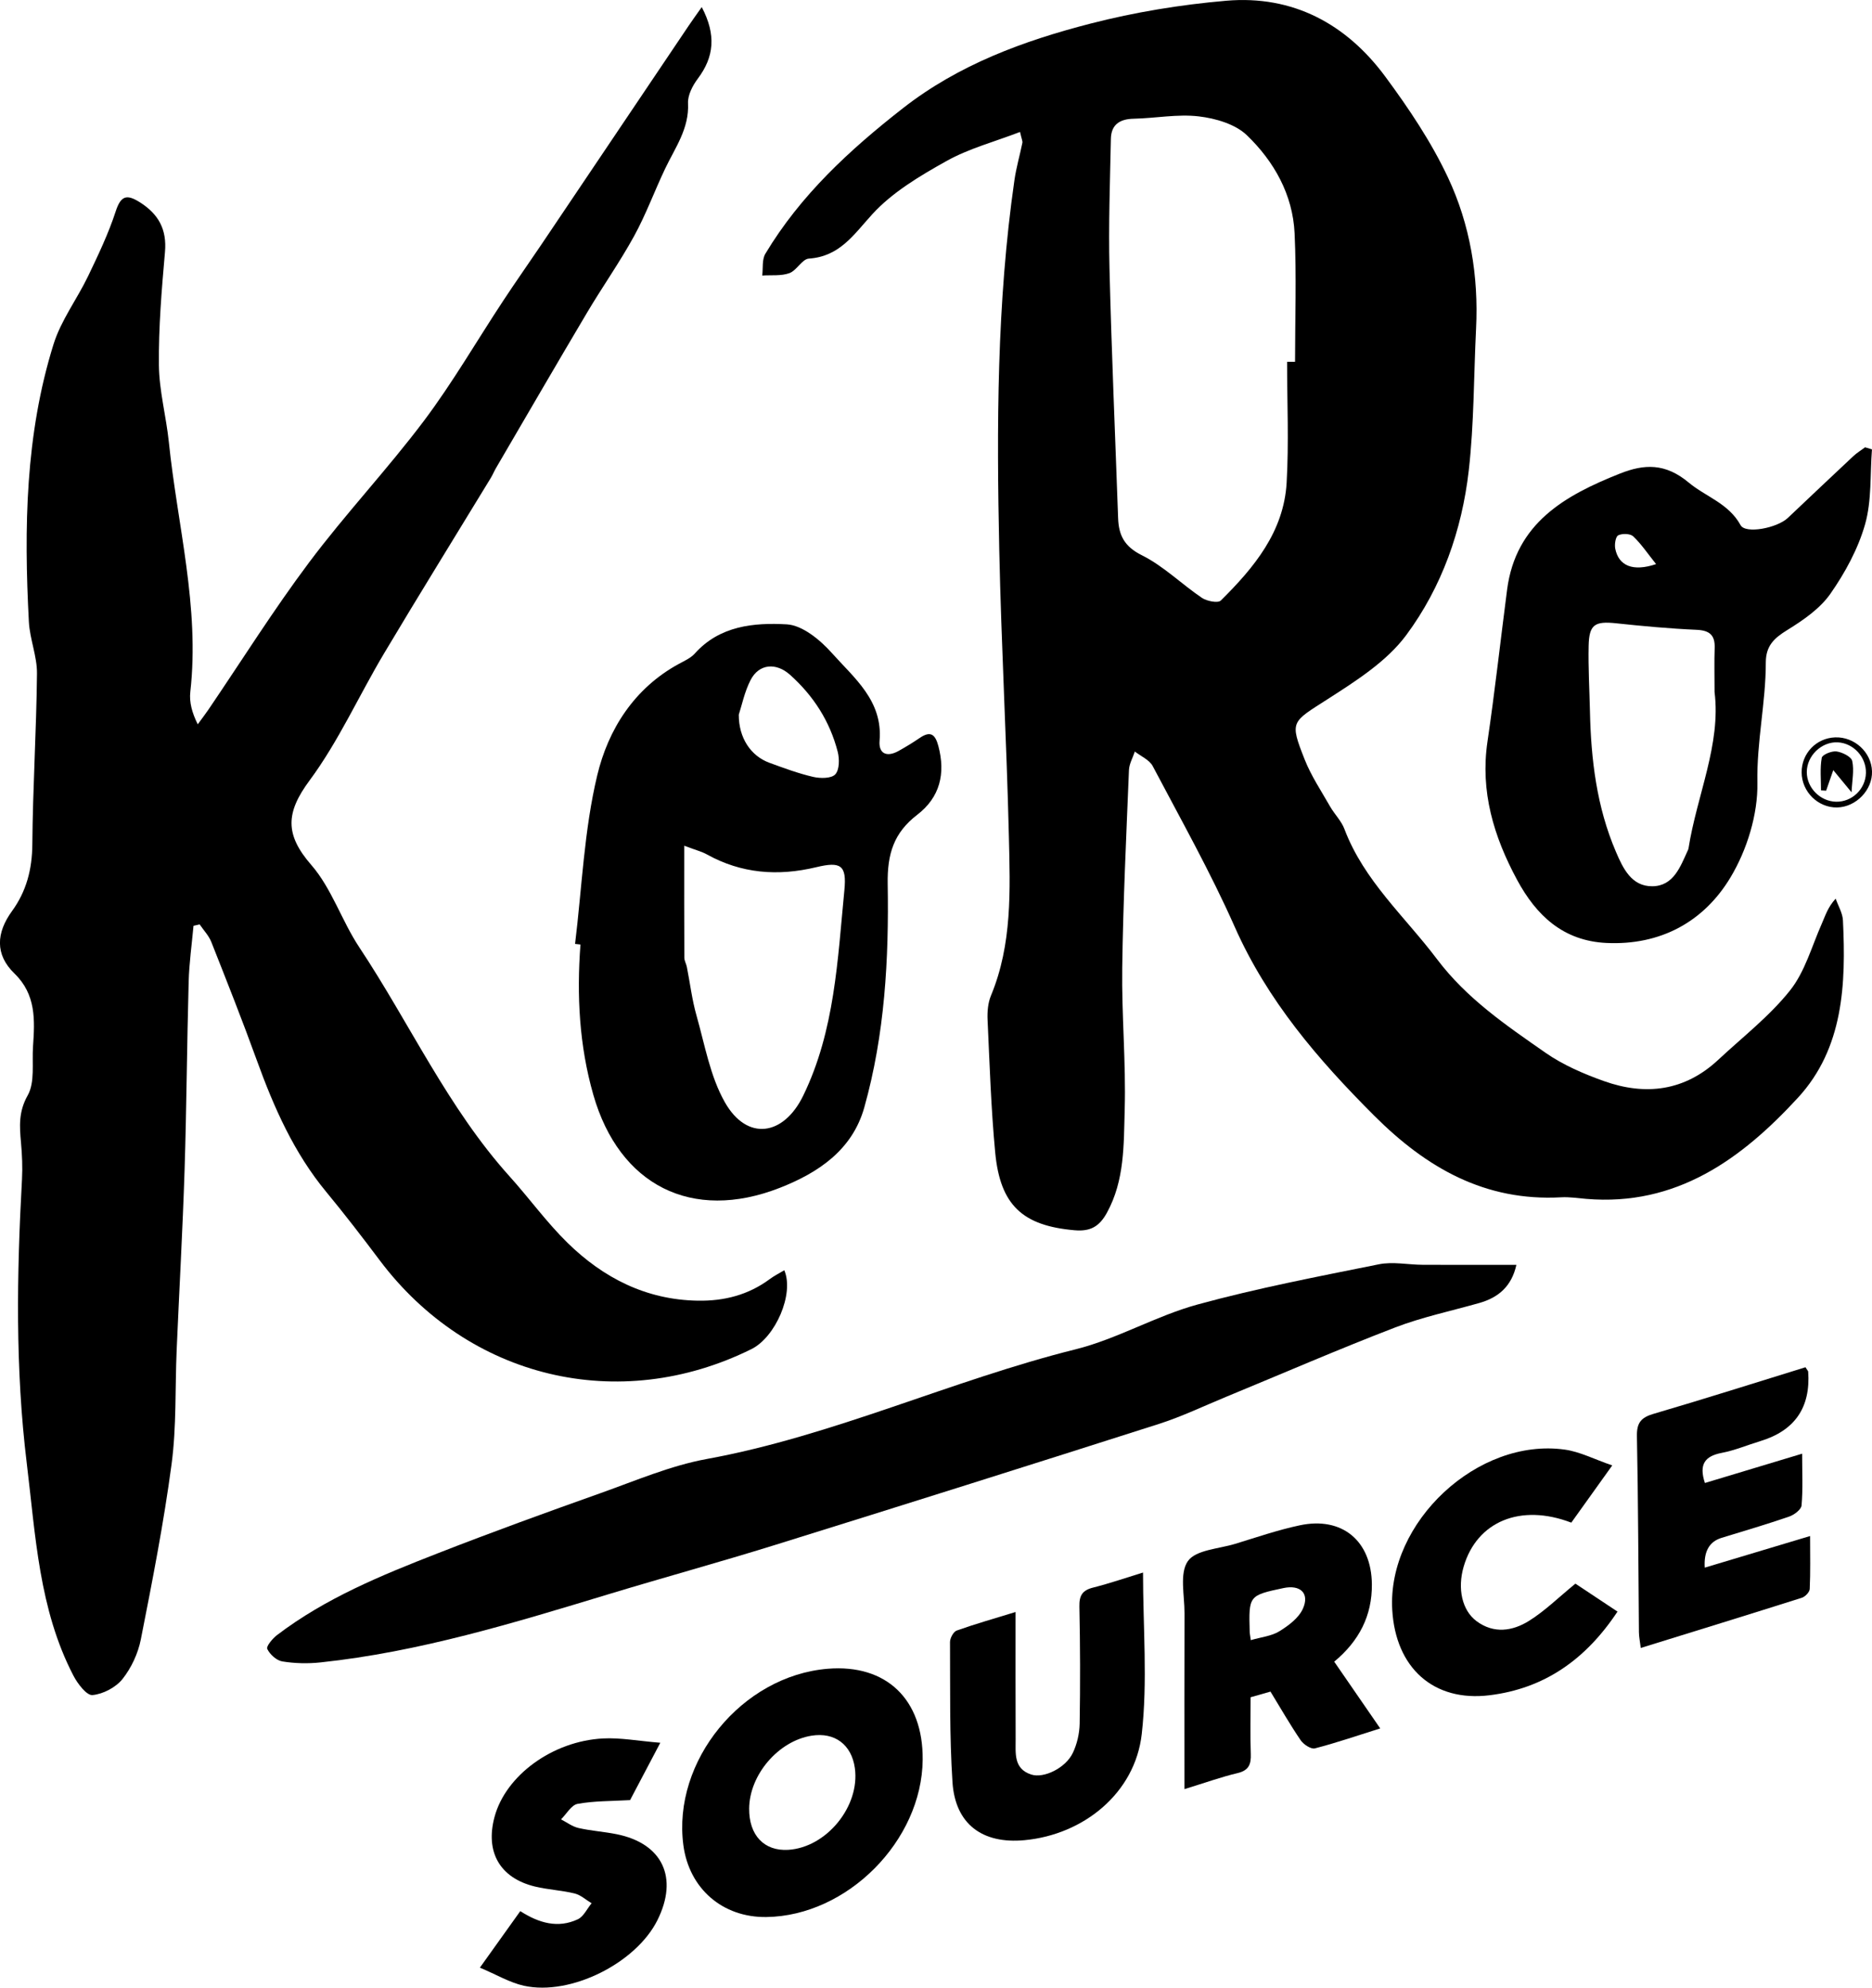
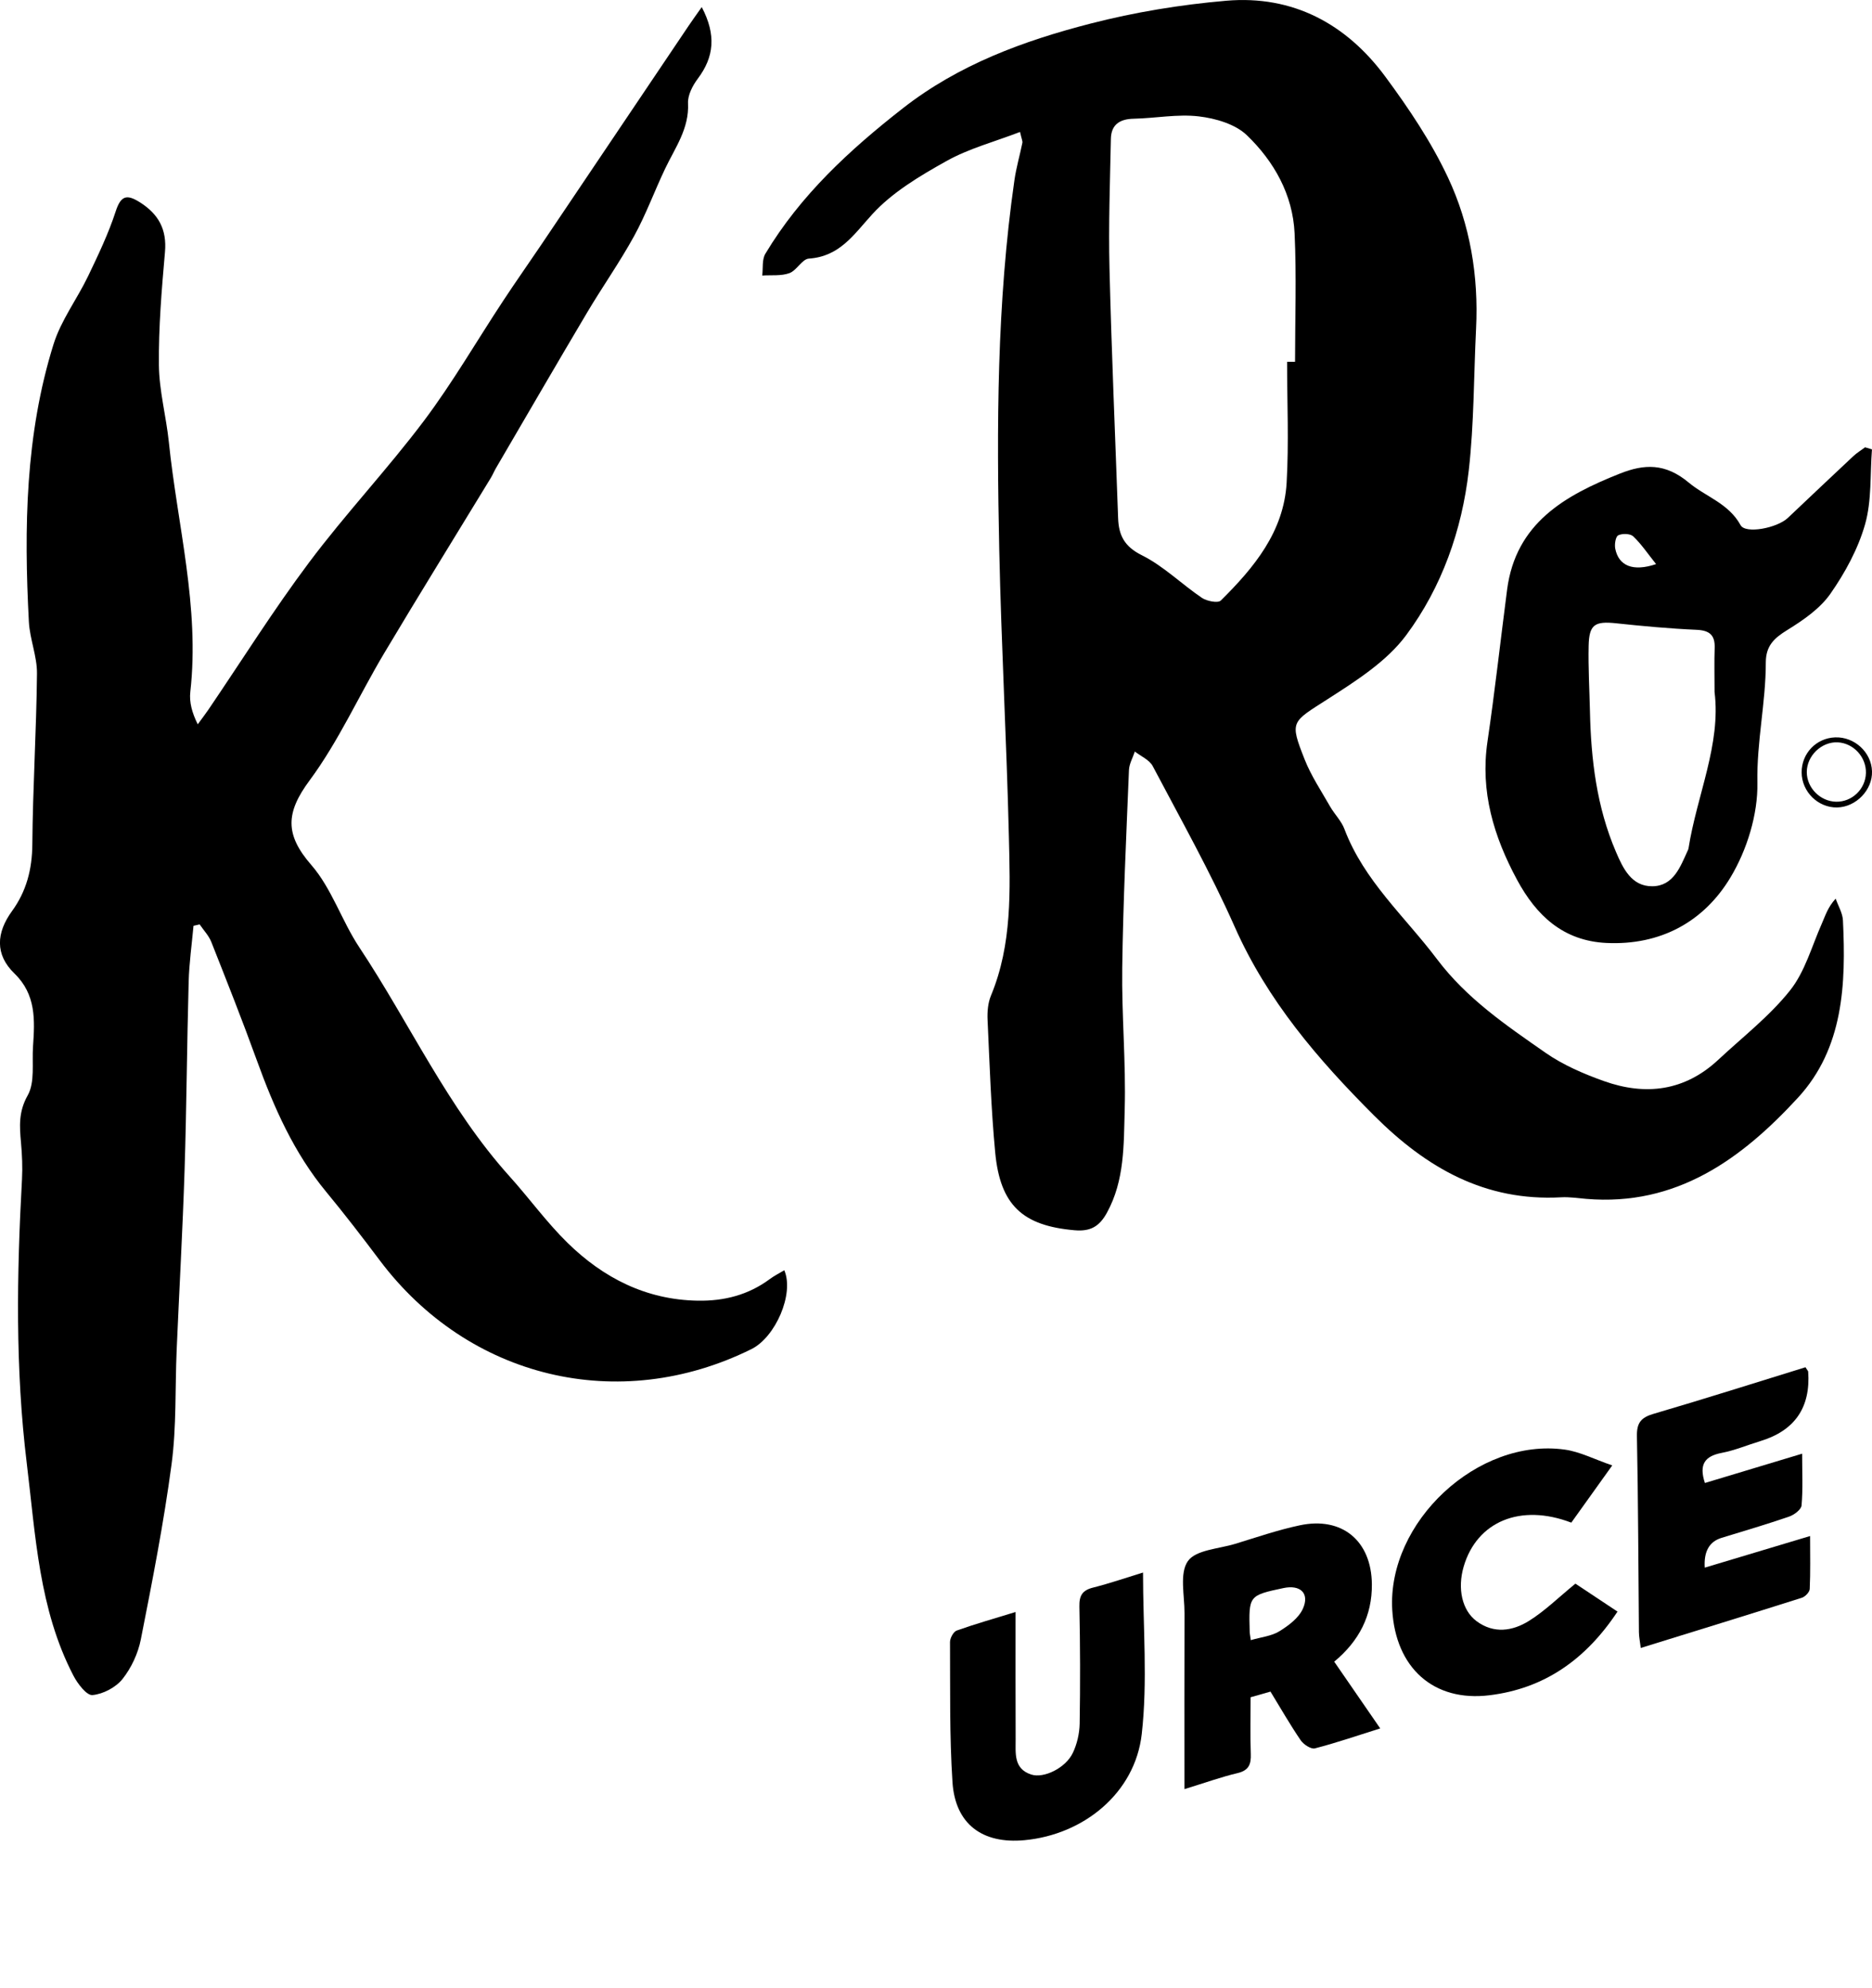
<svg xmlns="http://www.w3.org/2000/svg" data-name="Ebene 2" height="516.81" viewBox="0 0 486.89 516.81" width="486.89">
  <g data-name="Ebene 1">
    <g>
      <path d="m265.3,34.31c-6.67,2.56-13.32,4.31-19.13,7.56-6.92,3.87-14.1,8.12-19.34,13.88-4.83,5.31-8.44,10.94-16.46,11.49-1.75.12-3.15,3.09-5.06,3.78-2.15.78-4.69.46-7.06.62.24-1.91-.09-4.16.81-5.66,9.13-15.23,21.89-26.99,35.78-37.84,14.55-11.37,31.37-17.52,48.8-22.01,11.53-2.97,23.45-4.92,35.31-5.94,17.31-1.48,31.23,6.02,41.38,19.77,6.09,8.24,11.92,16.92,16.26,26.16,5.77,12.27,8,25.63,7.32,39.33-.61,12.3-.51,24.68-1.9,36.88-1.77,15.52-7.01,30.34-16.27,42.81-5.07,6.83-13,11.87-20.37,16.6-9.5,6.1-10,5.7-6.04,15.73,1.69,4.27,4.31,8.18,6.6,12.2,1.15,2.02,2.94,3.76,3.74,5.88,5.07,13.44,15.75,22.78,24.1,33.86,7.74,10.26,18,17.2,28.2,24.31,4.57,3.18,9.9,5.48,15.18,7.36,10.83,3.86,21.02,2.62,29.75-5.53,6.33-5.91,13.32-11.31,18.66-18.02,3.91-4.9,5.67-11.52,8.29-17.42.91-2.05,1.54-4.23,3.59-6.46.65,1.88,1.8,3.74,1.89,5.65.8,16.56.17,33.22-11.71,46.12-14.64,15.91-31.59,28.28-55.08,26.29-2.16-.18-4.33-.53-6.48-.41-19.82,1.09-35.03-7.62-48.68-21.26-14.61-14.6-27.74-29.89-36.24-49.05-6.33-14.28-14.03-27.96-21.33-41.8-.86-1.63-3.07-2.55-4.65-3.79-.53,1.61-1.46,3.2-1.53,4.82-.69,17.14-1.52,34.27-1.75,51.42-.17,12.31.99,24.64.64,36.93-.26,9.03.02,18.33-4.64,26.78-1.97,3.58-4.31,4.88-8.4,4.52-13.45-1.17-19.34-6.45-20.64-20.23-1.08-11.43-1.45-22.94-1.98-34.41-.1-2.12.08-4.45.88-6.37,5.55-13.36,4.99-27.43,4.66-41.38-.59-24.8-1.97-49.58-2.5-74.38-.69-32.15-.66-64.3,3.94-96.24.47-3.28,1.41-6.48,2.07-9.73.09-.43-.19-.94-.61-2.82Zm69.46,59.76c.69,0,1.38,0,2.07,0,0-11.14.4-22.31-.12-33.43-.47-10.05-5.35-18.67-12.39-25.46-3.02-2.91-8.16-4.41-12.54-4.92-5.54-.65-11.28.49-16.94.61-3.64.07-5.84,1.57-5.91,5.22-.23,11.28-.64,22.56-.36,33.83.53,21.61,1.48,43.2,2.24,64.8.16,4.46,1.62,7.38,6.18,9.65,5.64,2.81,10.33,7.5,15.62,11.08,1.28.86,4.17,1.42,4.91.69,8.62-8.53,16.38-17.86,17.12-30.61.6-10.45.12-20.97.12-31.45Z" />
      <path d="m182.52,1.85c3.81,7.24,3.2,12.99-1.04,18.62-1.34,1.79-2.63,4.27-2.53,6.37.33,6.59-3.34,11.53-5.93,16.97-2.78,5.82-5,11.94-8.1,17.58-3.74,6.81-8.25,13.19-12.22,19.88-7.97,13.42-15.8,26.93-23.68,40.4-.5.86-.88,1.8-1.4,2.65-9.24,15.18-18.61,30.28-27.71,45.54-6.55,10.98-11.84,22.86-19.4,33.07-6.2,8.37-6.45,14.03.45,21.96,5.33,6.12,7.92,14.54,12.5,21.43,13.14,19.79,23.01,41.72,39.11,59.58,5.11,5.67,9.62,11.94,15.06,17.26,9.32,9.11,20.41,14.79,33.84,15.02,6.89.12,13.18-1.49,18.76-5.63,1.16-.86,2.47-1.51,3.76-2.28,2.62,6.12-2.28,17.4-8.57,20.51-34.44,17.04-73.58,7.64-96.7-23.15-4.5-5.99-9.07-11.93-13.84-17.7-8.43-10.18-13.64-21.99-18.09-34.27-3.74-10.33-7.79-20.54-11.83-30.75-.66-1.66-2-3.04-3.03-4.56-.53.12-1.07.24-1.6.36-.44,4.85-1.13,9.7-1.26,14.56-.45,16.29-.54,32.59-1.06,48.87-.5,15.62-1.39,31.22-2.06,46.84-.43,9.89-.02,19.89-1.32,29.66-2.03,15.29-5.01,30.46-8,45.61-.72,3.64-2.47,7.41-4.77,10.3-1.74,2.18-5.04,3.92-7.81,4.17-1.51.14-3.86-2.95-4.95-5.04-8.99-17.3-9.84-36.45-12.14-55.24-3-24.54-2.6-49.17-1.24-73.8.17-3.15.03-6.34-.25-9.48-.39-4.28-.68-8.08,1.74-12.37,1.92-3.42,1.08-8.42,1.38-12.72.47-6.84.83-13.48-4.84-18.97-5.1-4.93-4.72-10.59-.62-16.22,3.73-5.13,5.23-10.84,5.28-17.31.12-14.81,1.06-29.61,1.21-44.42.05-4.49-1.87-8.97-2.11-13.5-1.29-24.35-.93-48.64,6.42-72.16,1.95-6.23,6.13-11.74,9-17.72,2.63-5.49,5.28-11.03,7.16-16.8,1.35-4.14,2.87-4.53,6.3-2.37,4.84,3.07,7.04,7.04,6.52,12.93-.86,9.77-1.68,19.58-1.58,29.37.06,6.69,1.9,13.35,2.59,20.06,2.22,21.61,8.07,42.91,5.58,64.94-.3,2.65.44,5.41,1.93,8.42.92-1.26,1.87-2.48,2.75-3.77,8.7-12.8,16.94-25.94,26.21-38.31,9.47-12.64,20.37-24.2,29.87-36.82,7.48-9.95,13.75-20.81,20.62-31.22,3.2-4.86,6.56-9.62,9.82-14.45,12.81-19.02,25.61-38.04,38.42-57.06.98-1.46,2.02-2.88,3.4-4.85Z" />
-       <path d="m149.57,245.41c1.79-14.63,2.35-29.56,5.76-43.8,2.85-11.94,9.59-22.65,21.22-28.99,1.45-.79,3.09-1.51,4.16-2.7,6.49-7.25,15.41-8.06,23.91-7.59,4.1.23,8.72,4.07,11.76,7.48,5.8,6.5,13.26,12.38,12.39,22.77-.29,3.45,1.93,4.34,4.92,2.68,1.89-1.05,3.74-2.18,5.52-3.39,2.81-1.92,4.04-.95,4.85,2.1,1.91,7.17.41,13.34-5.49,17.87-6.07,4.66-7.82,10.13-7.69,17.98.33,19.54-.75,39.15-6.09,58.13-3.12,11.09-12,16.99-21.99,20.9-22.86,8.93-41.74-.68-48.48-24.19-3.67-12.81-4.34-25.87-3.35-39.09-.46-.05-.92-.1-1.37-.15Zm28.39-25.52c0,10.62-.02,19.86.03,29.11,0,.8.49,1.58.65,2.39.84,4.22,1.34,8.54,2.52,12.67,2.16,7.61,3.54,15.77,7.36,22.51,5.76,10.17,15.27,8.83,20.4-1.72,8.22-16.91,8.93-35.3,10.7-53.44.63-6.48-.95-7.47-7.31-5.94-9.97,2.39-19.45,1.69-28.51-3.35-1.25-.69-2.69-1.05-5.83-2.23Zm14.19-34.06c-.02,6.03,3.12,10.71,7.95,12.49,3.74,1.37,7.51,2.77,11.38,3.67,1.85.43,4.73.45,5.76-.65,1.1-1.17,1.12-4.02.64-5.88-2.04-7.91-6.28-14.54-12.41-20.02-3.58-3.2-8.04-2.93-10.26,1.39-1.57,3.05-2.26,6.55-3.06,8.99Z" />
-       <path d="m394.4,328.86c-1.23,5.56-4.64,8.5-9.64,9.92-7.36,2.09-14.91,3.67-22.02,6.41-14.71,5.66-29.17,11.94-43.75,17.95-5.85,2.41-11.59,5.17-17.59,7.09-33.28,10.63-66.59,21.12-99.95,31.5-14.28,4.44-28.72,8.39-43.04,12.73-24.66,7.47-49.3,15.04-75.07,17.77-3.27.35-6.68.27-9.92-.26-1.51-.25-3.23-1.82-3.91-3.25-.32-.67,1.38-2.71,2.56-3.61,12.61-9.59,27.13-15.53,41.71-21.22,14.07-5.5,28.28-10.65,42.52-15.71,9.09-3.23,18.12-7.12,27.53-8.84,33.04-6.04,63.53-20.44,95.94-28.52,10.85-2.71,20.87-8.68,31.68-11.64,15.52-4.25,31.38-7.28,47.17-10.46,3.66-.74,7.62.11,11.44.13,7.91.04,15.81.01,24.32.01Z" />
      <path d="m486.88,116.84c-.51,6.52-.04,13.32-1.79,19.48-1.82,6.39-5.19,12.58-9.02,18.06-2.72,3.88-7.07,6.87-11.2,9.42-3.44,2.12-5.6,4.11-5.6,8.46,0,10.42-2.39,20.62-2.19,31.23.16,8.23-2.7,17.49-6.99,24.63-6.92,11.53-18.19,17.72-32.29,17.05-11.2-.54-18.21-7.1-23.24-16.44-6.05-11.23-9.6-22.92-7.68-35.93,1.93-13.12,3.39-26.31,5.1-39.47,2.26-17.36,15.07-24.53,29.35-30.2,6.33-2.51,11.79-2.75,17.89,2.34,4.42,3.69,10.37,5.39,13.49,11.08,1.28,2.33,9.49.76,12.29-1.89,5.67-5.35,11.32-10.73,17.02-16.05.93-.87,2.04-1.54,3.07-2.31.6.18,1.2.36,1.8.54Zm-40.94,63.07c0-4.39-.1-7.89.03-11.38.13-3.4-1.31-4.63-4.73-4.78-6.96-.31-13.92-.95-20.85-1.69-5.6-.6-7.08.29-7.2,5.88-.12,5.64.21,11.3.34,16.95.27,12.55,1.74,24.87,6.74,36.54,1.87,4.38,4.08,9.05,9.5,9,5.51-.06,7.27-5.08,9.22-9.34.07-.15.14-.31.17-.47,2.18-13.87,8.49-27.09,6.78-40.7Zm-15.2-33.23c-2.22-2.78-3.86-5.24-5.96-7.23-.77-.73-2.86-.78-3.9-.26-.69.35-.99,2.35-.77,3.47.89,4.44,4.56,6.05,10.62,4.01Z" />
-       <path d="m239.98,457.52c-.19,21.09-19.62,40.64-40.66,40.91-11.38.15-20.08-7.38-21.58-18.66-2.91-21.89,15.23-44.06,37.55-45.89,15.23-1.25,24.83,7.95,24.69,23.64Zm-45.13,12.7c-.06,6.94,3.89,11.11,10.15,10.74,9.97-.6,18.73-11.34,17.34-21.26-.86-6.1-5.23-9.38-11.25-8.42-8.64,1.37-16.17,10.16-16.24,18.95Z" />
      <path d="m308.06,465.17c0-15.82-.03-30.78.02-45.74.02-4.62-1.34-10.37.87-13.53,2.06-2.94,8.03-3.19,12.32-4.5,5.57-1.7,11.1-3.61,16.77-4.81,11.05-2.35,18.66,4.05,18.77,15.3.08,8.21-3.33,14.78-9.79,20.15,3.97,5.75,7.79,11.3,11.96,17.35-5.98,1.88-11.42,3.76-16.98,5.19-1.02.26-2.95-1.01-3.7-2.1-2.71-3.97-5.11-8.16-7.86-12.66-1.72.49-3.39.97-5.17,1.47,0,5.1-.13,9.92.05,14.72.1,2.7-.5,4.3-3.44,5-4.19.99-8.26,2.46-13.83,4.17Zm17.26-38.73c2.77-.81,5.4-1.05,7.42-2.3,2.38-1.47,5.03-3.44,6.12-5.85,1.82-4.02-.64-6.32-5.04-5.39-9.01,1.91-9.05,1.96-8.79,11.32.01.49.12.98.29,2.22Z" />
      <path d="m469.59,355.49c.54.86.69.99.7,1.13q1,14-12.47,18.08c-3.34,1.01-6.6,2.4-10.01,3.05-4.38.84-5.99,2.96-4.38,7.83,8.1-2.44,16.24-4.89,25.29-7.62,0,4.96.22,9.24-.15,13.46-.1,1.08-1.92,2.44-3.22,2.89-5.81,2-11.72,3.74-17.6,5.54q-4.77,1.46-4.36,7.74c8.93-2.68,17.71-5.31,27.4-8.22,0,5,.11,9.4-.1,13.78-.04.81-1.19,2.01-2.07,2.28-13.76,4.36-27.56,8.61-41.87,13.04-.2-1.66-.47-2.88-.48-4.1-.16-16.98-.18-33.95-.52-50.93-.07-3.49,1.04-4.88,4.32-5.84,13.22-3.87,26.35-8.05,39.54-12.12Z" />
      <path d="m264.14,419.13c0,11.51-.03,22.29.02,33.08.02,3.61-.58,7.67,4.05,9.17,3.29,1.07,8.94-1.7,10.81-5.6,1.11-2.31,1.74-5.06,1.79-7.62.17-10.15.14-20.3-.07-30.45-.06-2.83.74-4.23,3.54-4.93,4.32-1.09,8.54-2.55,13.01-3.92,0,14.28,1.22,28.29-.33,41.98-1.73,15.33-15.08,26.17-30.5,27.61-10.96,1.03-18.02-4.18-18.73-15.1-.79-12.1-.57-24.28-.64-36.42,0-1.03.89-2.68,1.75-2.99,4.81-1.71,9.73-3.11,15.31-4.82Z" />
      <path d="m420.7,419.01c-8.31,12.54-19.09,20.03-33.31,21.76-14.56,1.78-24.41-7.14-25.28-22.22-1.31-22.81,22.25-44.82,44.88-41.65,3.95.55,7.71,2.53,12.34,4.11-4.04,5.64-7.37,10.3-10.65,14.88-13.22-5.06-24.56-.29-27.99,11.42-1.67,5.73-.43,11.38,3.34,14.19,4.49,3.34,9.36,2.59,13.6-.04,4.16-2.58,7.72-6.12,12.12-9.71,3.11,2.06,6.77,4.49,10.94,7.26Z" />
-       <path d="m124.81,511.6c4.08-5.7,7.25-10.14,10.51-14.7,4.92,3.15,9.84,4.51,14.96,2.12,1.51-.71,2.41-2.74,3.59-4.17-1.46-.87-2.82-2.15-4.4-2.54-3.38-.83-6.93-.99-10.31-1.8-9.15-2.21-13-8.98-10.53-18.13,2.89-10.71,14.99-19.68,28.19-20.38,4.53-.24,9.13.65,14.92,1.12-3.13,5.94-5.64,10.69-7.86,14.91-4.87.28-9.34.19-13.66.98-1.62.3-2.88,2.63-4.3,4.03,1.5.77,2.93,1.87,4.53,2.24,3.24.74,6.59.95,9.85,1.6,12.02,2.38,16.24,11.32,10.66,22.43-5.59,11.12-22.52,19.64-34.64,17-3.73-.81-7.17-2.9-11.51-4.72Z" />
      <path d="m477.84,209.94c-4.98.1-9.23-4.08-9.25-9.12-.02-4.93,3.78-8.91,8.7-9.1,5.03-.19,9.43,3.84,9.6,8.8.17,4.85-4.13,9.31-9.05,9.42Zm7.47-8.95c.11-4.13-3.21-7.76-7.31-7.98-4.21-.22-8.08,3.49-8.07,7.75,0,4.07,3.49,7.6,7.61,7.69,4.15.09,7.66-3.28,7.77-7.46Z" />
-       <path d="m476.82,200.23c-.98,2.83-1.42,4.09-1.86,5.35-.44-.03-.89-.05-1.33-.08,0-2.84-.3-5.72.19-8.47.14-.81,2.6-1.83,3.85-1.65,1.51.21,3.84,1.37,4.08,2.49.53,2.46-.04,5.16-.18,8.13-1.54-1.86-2.78-3.37-4.75-5.76Z" />
    </g>
  </g>
</svg>